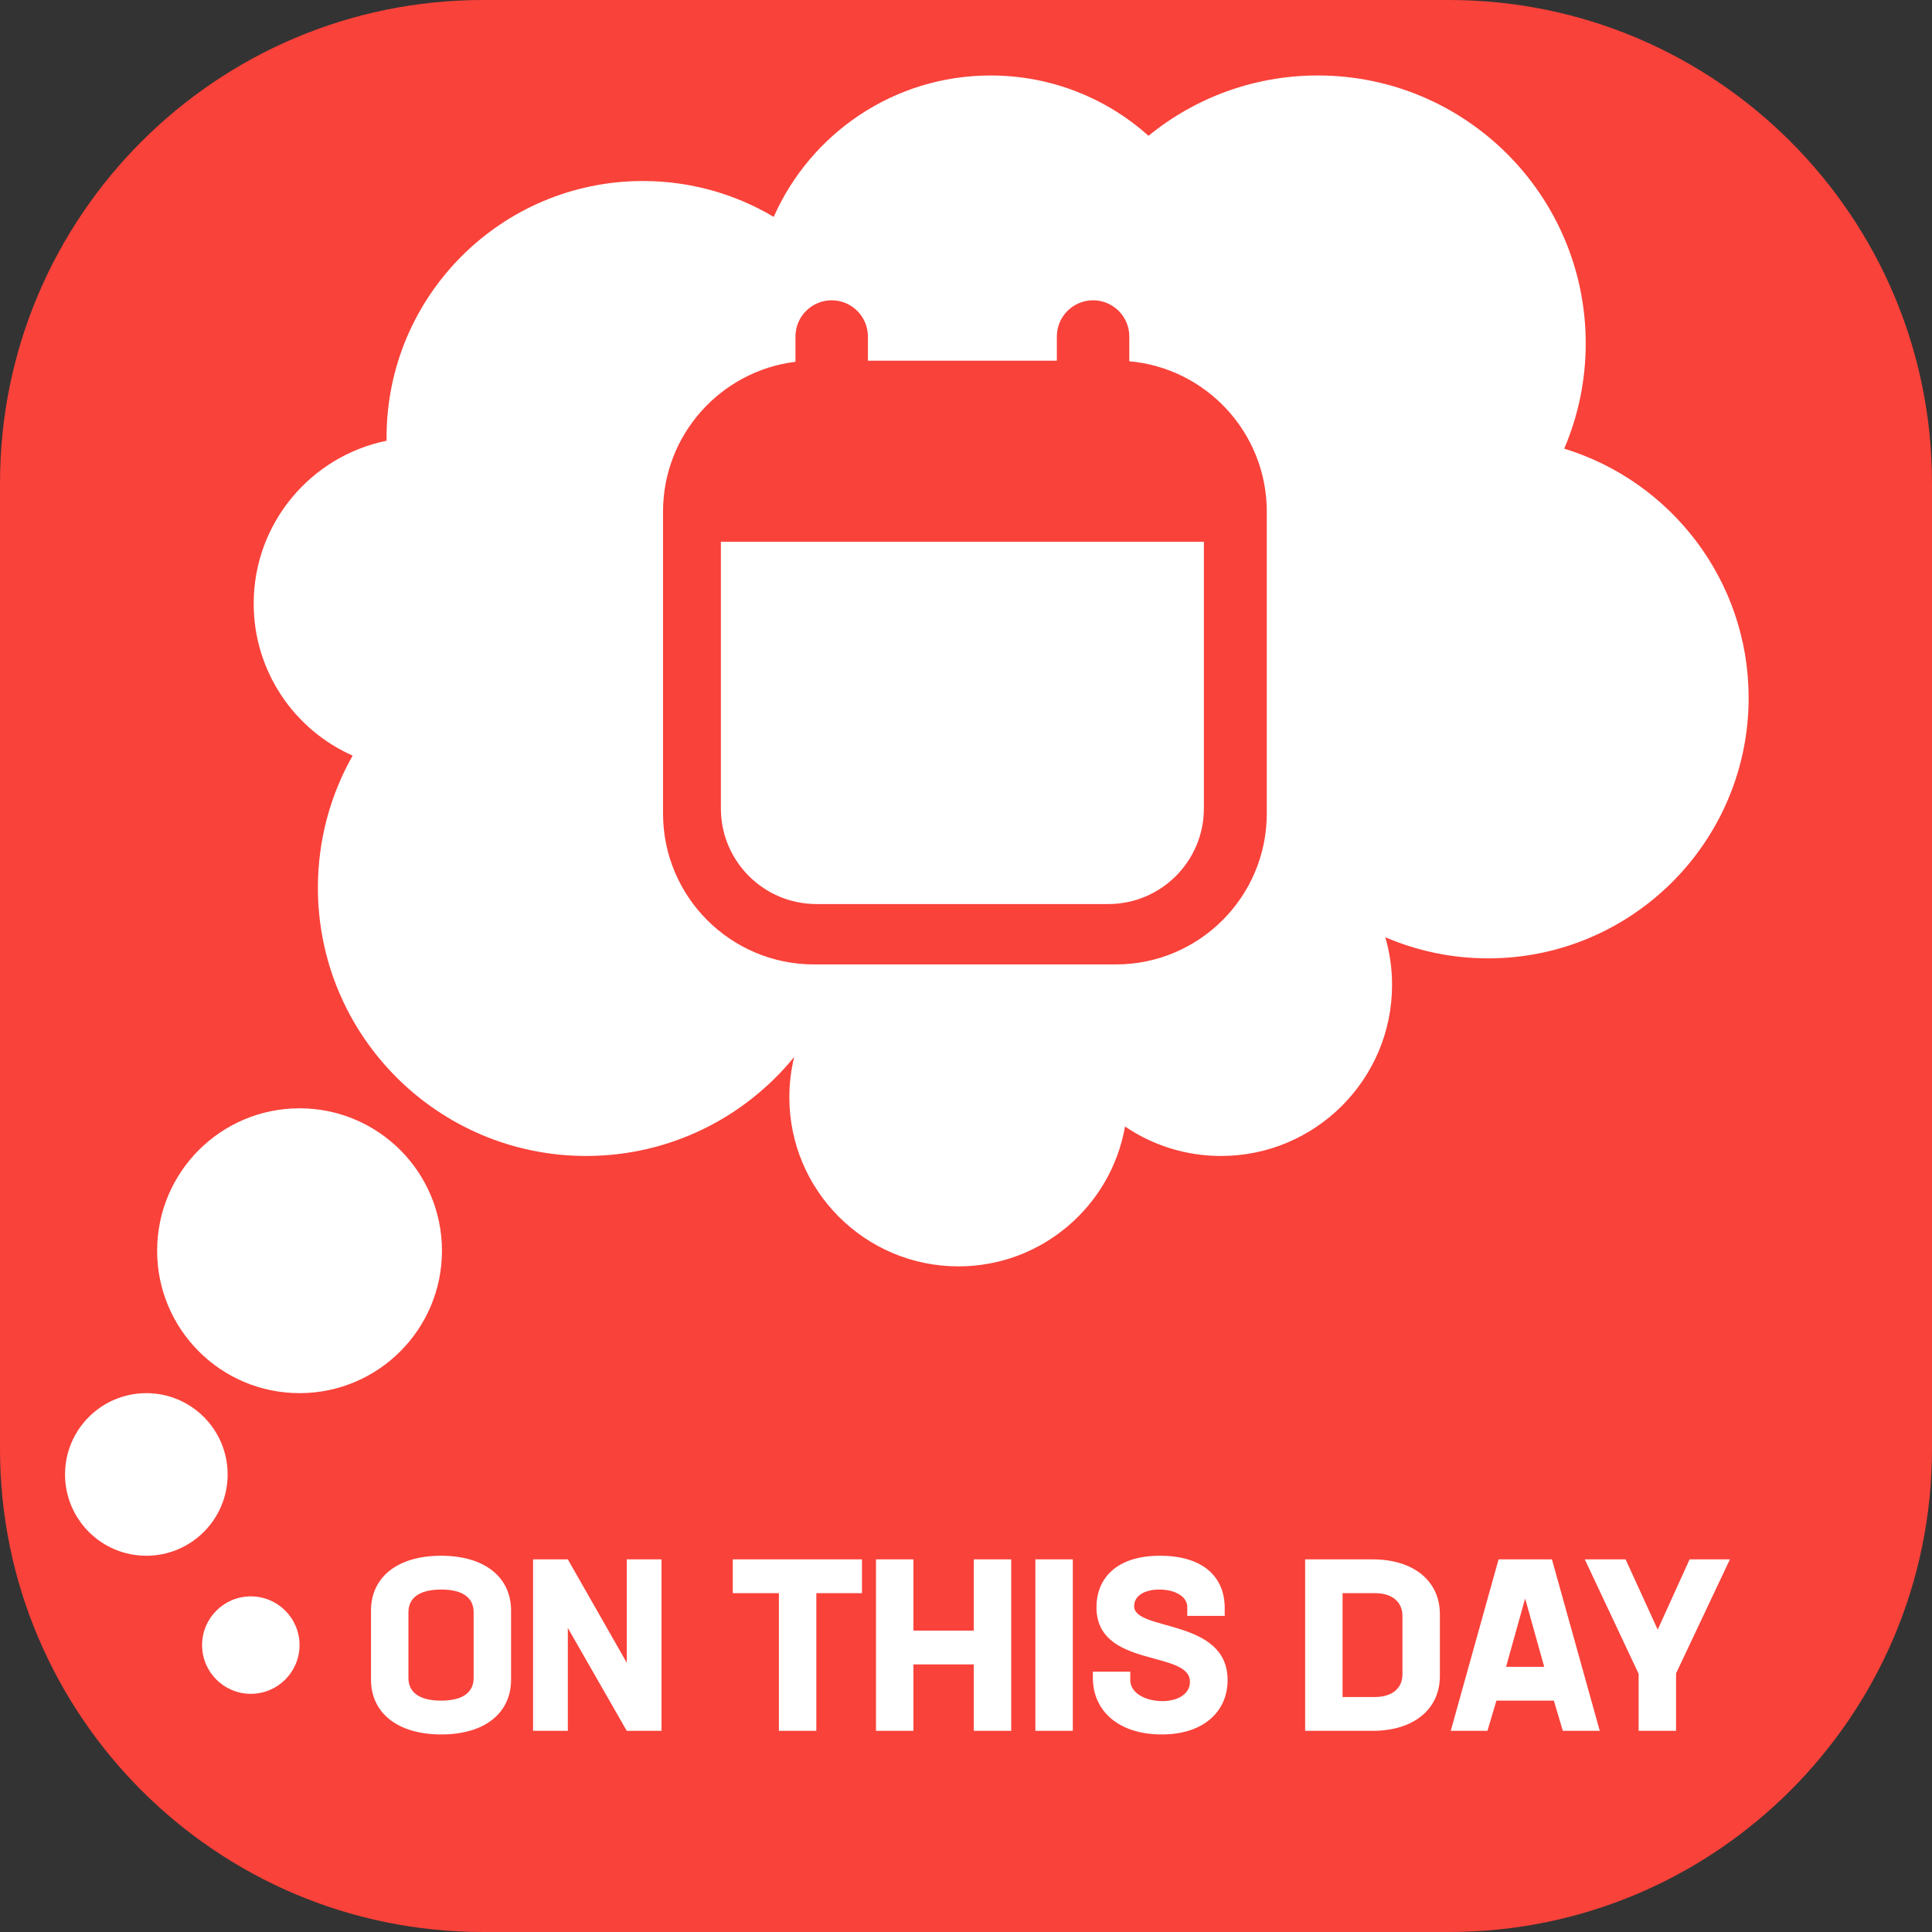
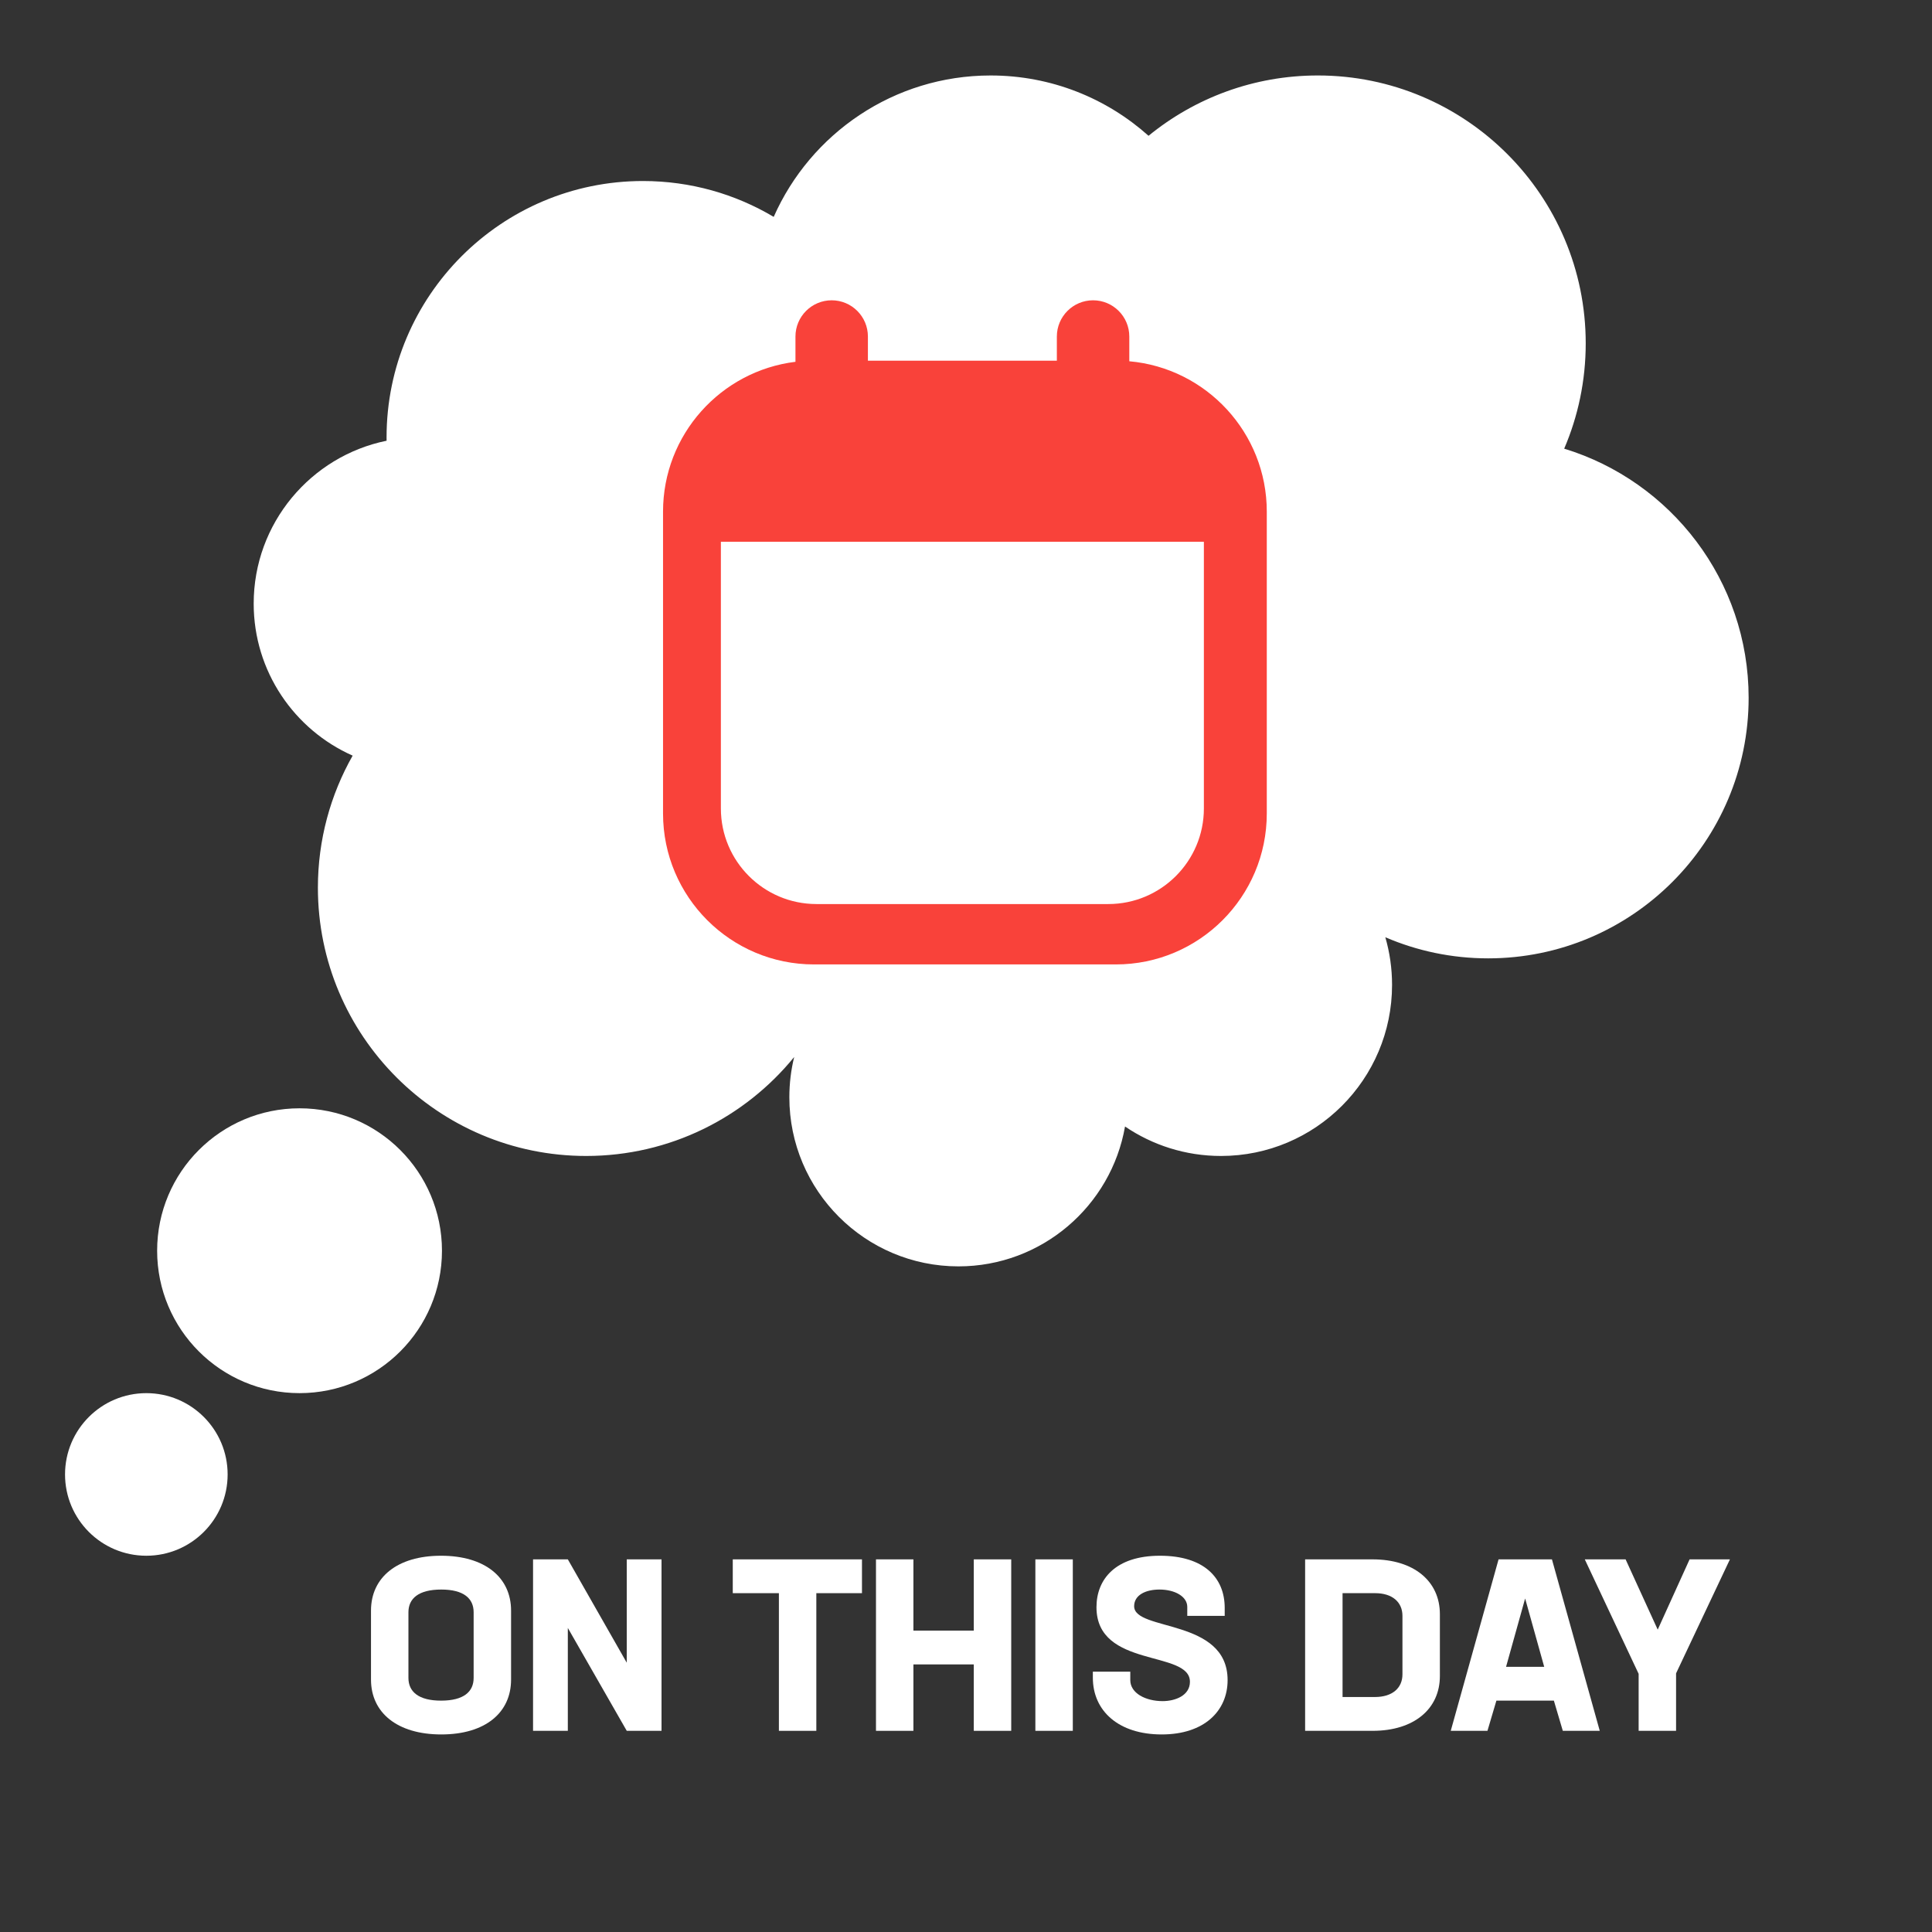
<svg xmlns="http://www.w3.org/2000/svg" clip-rule="evenodd" fill-rule="evenodd" stroke-linejoin="round" stroke-miterlimit="2" viewBox="0 0 256 256">
  <rect x="0" y="0" width="256" height="256" fill="#333333" stroke="none" />
-   <path d="m256 64c0-35.323-28.677-64-64-64h-128c-35.323 0-64 28.677-64 64v128c0 35.323 28.677 64 64 64h128c35.323 0 64-28.677 64-64z" fill="#f9423a" />
  <g fill="#fff">
    <path d="m.332.015c.182 0 .289-.09.289-.227v-.286c0-.137-.108-.227-.29-.227s-.29.09-.29.227v.286c0 .137.109.227.291.227zm-.001-.14c-.093 0-.135-.037-.135-.094v-.272c0-.057.042-.094.136-.094.093 0 .134.037.134.094v.272c0 .057-.041.094-.135.094z" fill-rule="nonzero" transform="matrix(32 0 0 32 47.847 229.343)" />
    <path d="m.438-.71v.428l-.244-.428h-.144v.71h.144v-.426l.244.426h.144v-.71z" fill-rule="nonzero" transform="matrix(32 0 0 32 69.032 229.343)" />
    <path d="m.543-.71h-.535v.14h.191v.57h.155v-.57h.189z" fill-rule="nonzero" transform="matrix(32 0 0 32 96.84 229.343)" />
    <path d="m.455-.71v.295h-.25v-.295h-.155v.71h.155v-.275h.25v.275h.155v-.71z" fill-rule="nonzero" transform="matrix(32 0 0 32 114.472 229.343)" />
    <path d="m137.192 206.623h4.96v22.72h-4.96z" fill-rule="nonzero" stroke-width="32" />
    <path d="m.318.015c.177 0 .273-.098.273-.225 0-.257-.387-.201-.387-.306 0-.046.047-.069.105-.069.064 0 .115.029.115.072v.037h.155v-.033c0-.126-.087-.216-.268-.216-.185 0-.263.098-.263.213 0 .255.387.176.387.309 0 .057-.061.08-.113.08-.071 0-.134-.033-.134-.087v-.035h-.155v.025c0 .138.107.235.285.235z" fill-rule="nonzero" transform="matrix(32 0 0 32 143.752 229.343)" />
    <path d="m.329-.71h-.279v.71h.28c.17 0 .278-.09.278-.227v-.256c0-.137-.108-.227-.279-.227zm.124.476c0 .057-.042.094-.114.094h-.134v-.43h.135c.071 0 .113.037.113.094z" fill-rule="nonzero" transform="matrix(32 0 0 32 171.336 229.343)" />
    <path d="m.478 0h.153l-.198-.71h-.221l-.198.71h.152l.037-.125h.238zm-.077-.265h-.158l.079-.283z" fill-rule="nonzero" transform="matrix(32 0 0 32 191.784 229.343)" />
    <path d="m.615-.71h-.167l-.132.291-.133-.291h-.169l.223.474v.236h.155v-.238z" fill-rule="nonzero" transform="matrix(32 0 0 32 209.544 229.343)" />
-     <circle cx="33.234" cy="217.984" r="6.457" />
    <path d="m152.187 38.156c6.117-4.996 13.927-7.993 22.432-7.993 19.591 0 35.497 15.906 35.497 35.498 0 4.952-1.016 9.67-2.852 13.953 14.141 4.316 24.439 17.474 24.439 33.019 0 19.05-15.466 34.517-34.516 34.517-4.837 0-9.443-.998-13.625-2.798.581 2.006.893 4.124.893 6.315 0 12.51-10.157 22.667-22.667 22.667-4.711 0-9.089-1.441-12.716-3.905-1.837 10.524-11.026 18.534-22.072 18.534-12.367 0-22.407-10.04-22.407-22.407 0-1.838.222-3.624.641-5.335-6.519 7.999-16.45 13.113-27.566 13.113-19.618 0-35.545-15.928-35.545-35.546 0-6.36 1.674-12.332 4.605-17.499-7.722-3.424-13.113-11.16-13.113-20.145 0-10.645 7.567-19.536 17.61-21.583-.002-.148-.003-.296-.003-.444 0-18.748 15.221-33.969 33.969-33.969 6.328 0 12.254 1.733 17.329 4.752 4.874-11.03 15.916-18.737 28.743-18.737 8.034 0 15.368 3.023 20.924 7.993z" transform="translate(0 -20.163)" />
    <path d="m94.642 67.265h67.876v52.866h-67.876z" stroke-width=".344" />
  </g>
  <path d="m537.916 171.008h-156.475v-20c0-16.557-13.443-30-30-30-16.558 0-30 13.443-30 30v20.933c-61.764 7.564-109.668 60.266-109.668 124.067v250c0 68.989 56.011 125 125 125h250c68.99 0 125-56.011 125-125v-250c0-65.236-50.082-118.868-113.857-124.509v-20.491c0-16.557-13.443-30-30-30-16.558 0-30 13.443-30 30zm-278.238 370.849c0 43.684 35.467 79.151 79.152 79.151h241.697c43.685 0 79.151-35.467 79.151-79.151v-220.844h-400z" fill="#f9423a" transform="matrix(.16 0 0 .16 53.972 20.43)" />
  <circle cx="39.692" cy="165.727" fill="#fff" r="18.871" stroke-width="1.124" />
  <circle cx="19.39" cy="195.371" fill="#fff" r="10.772" stroke-width="1.283" />
</svg>